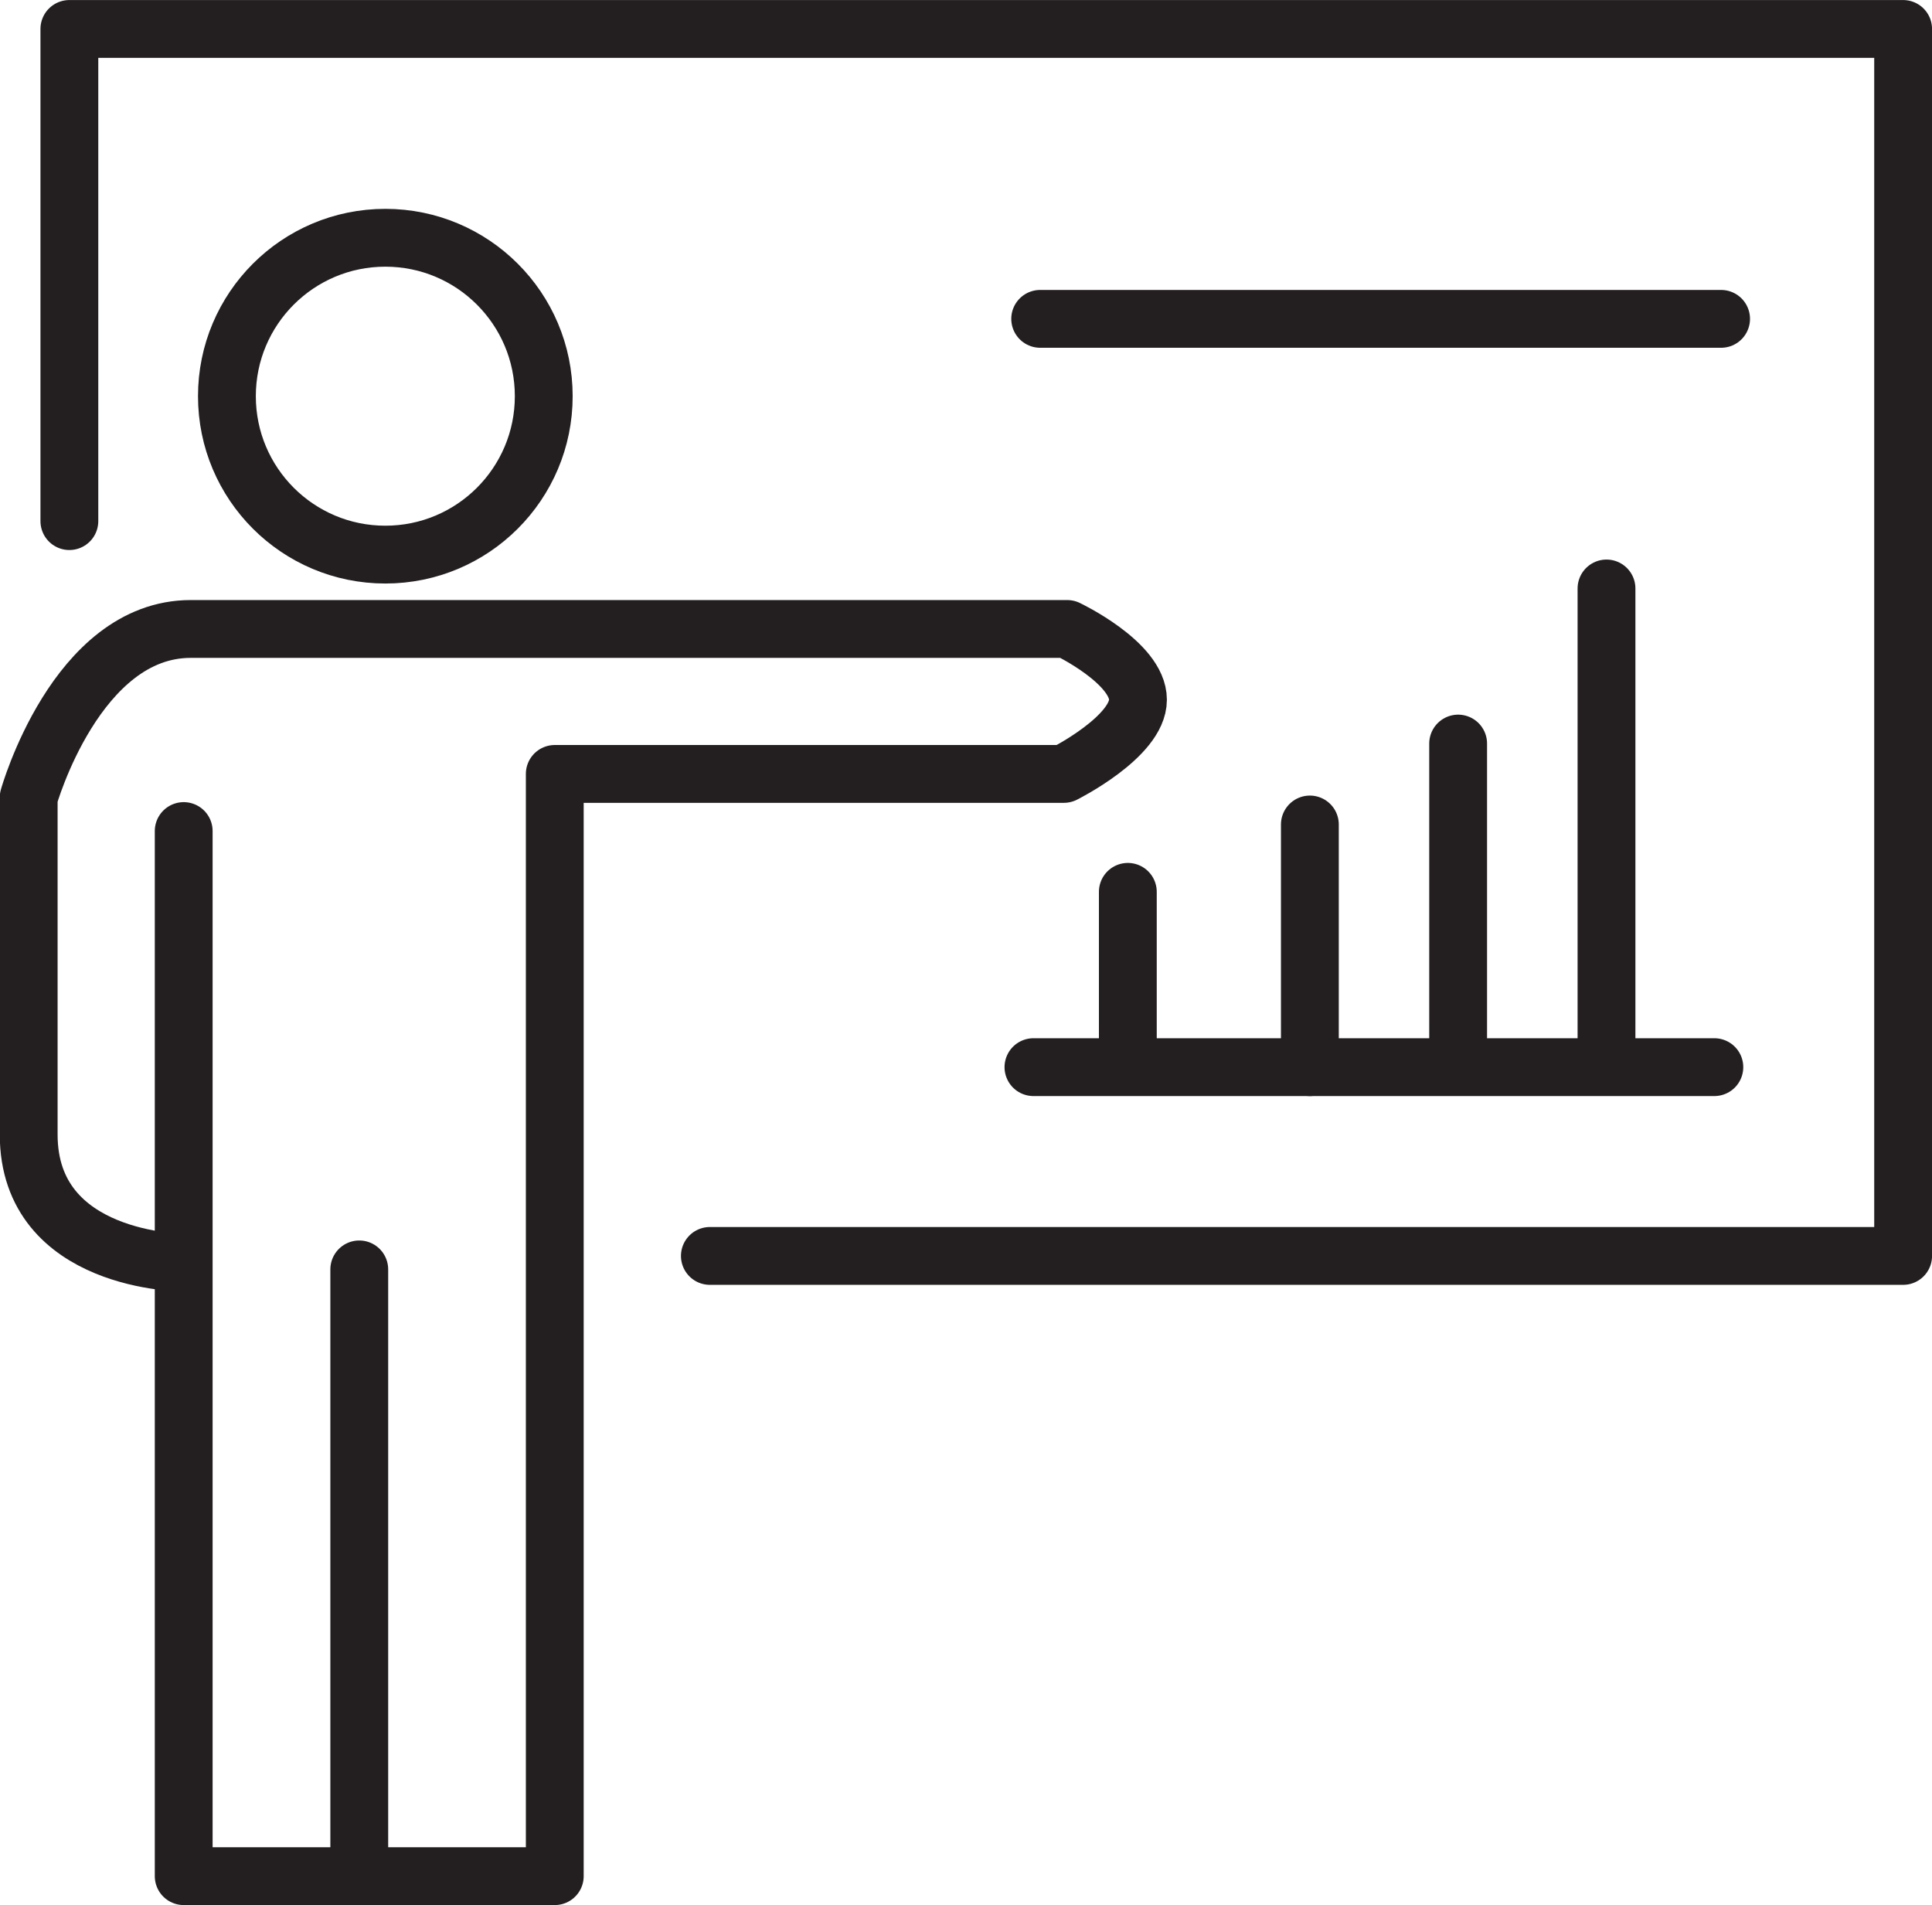
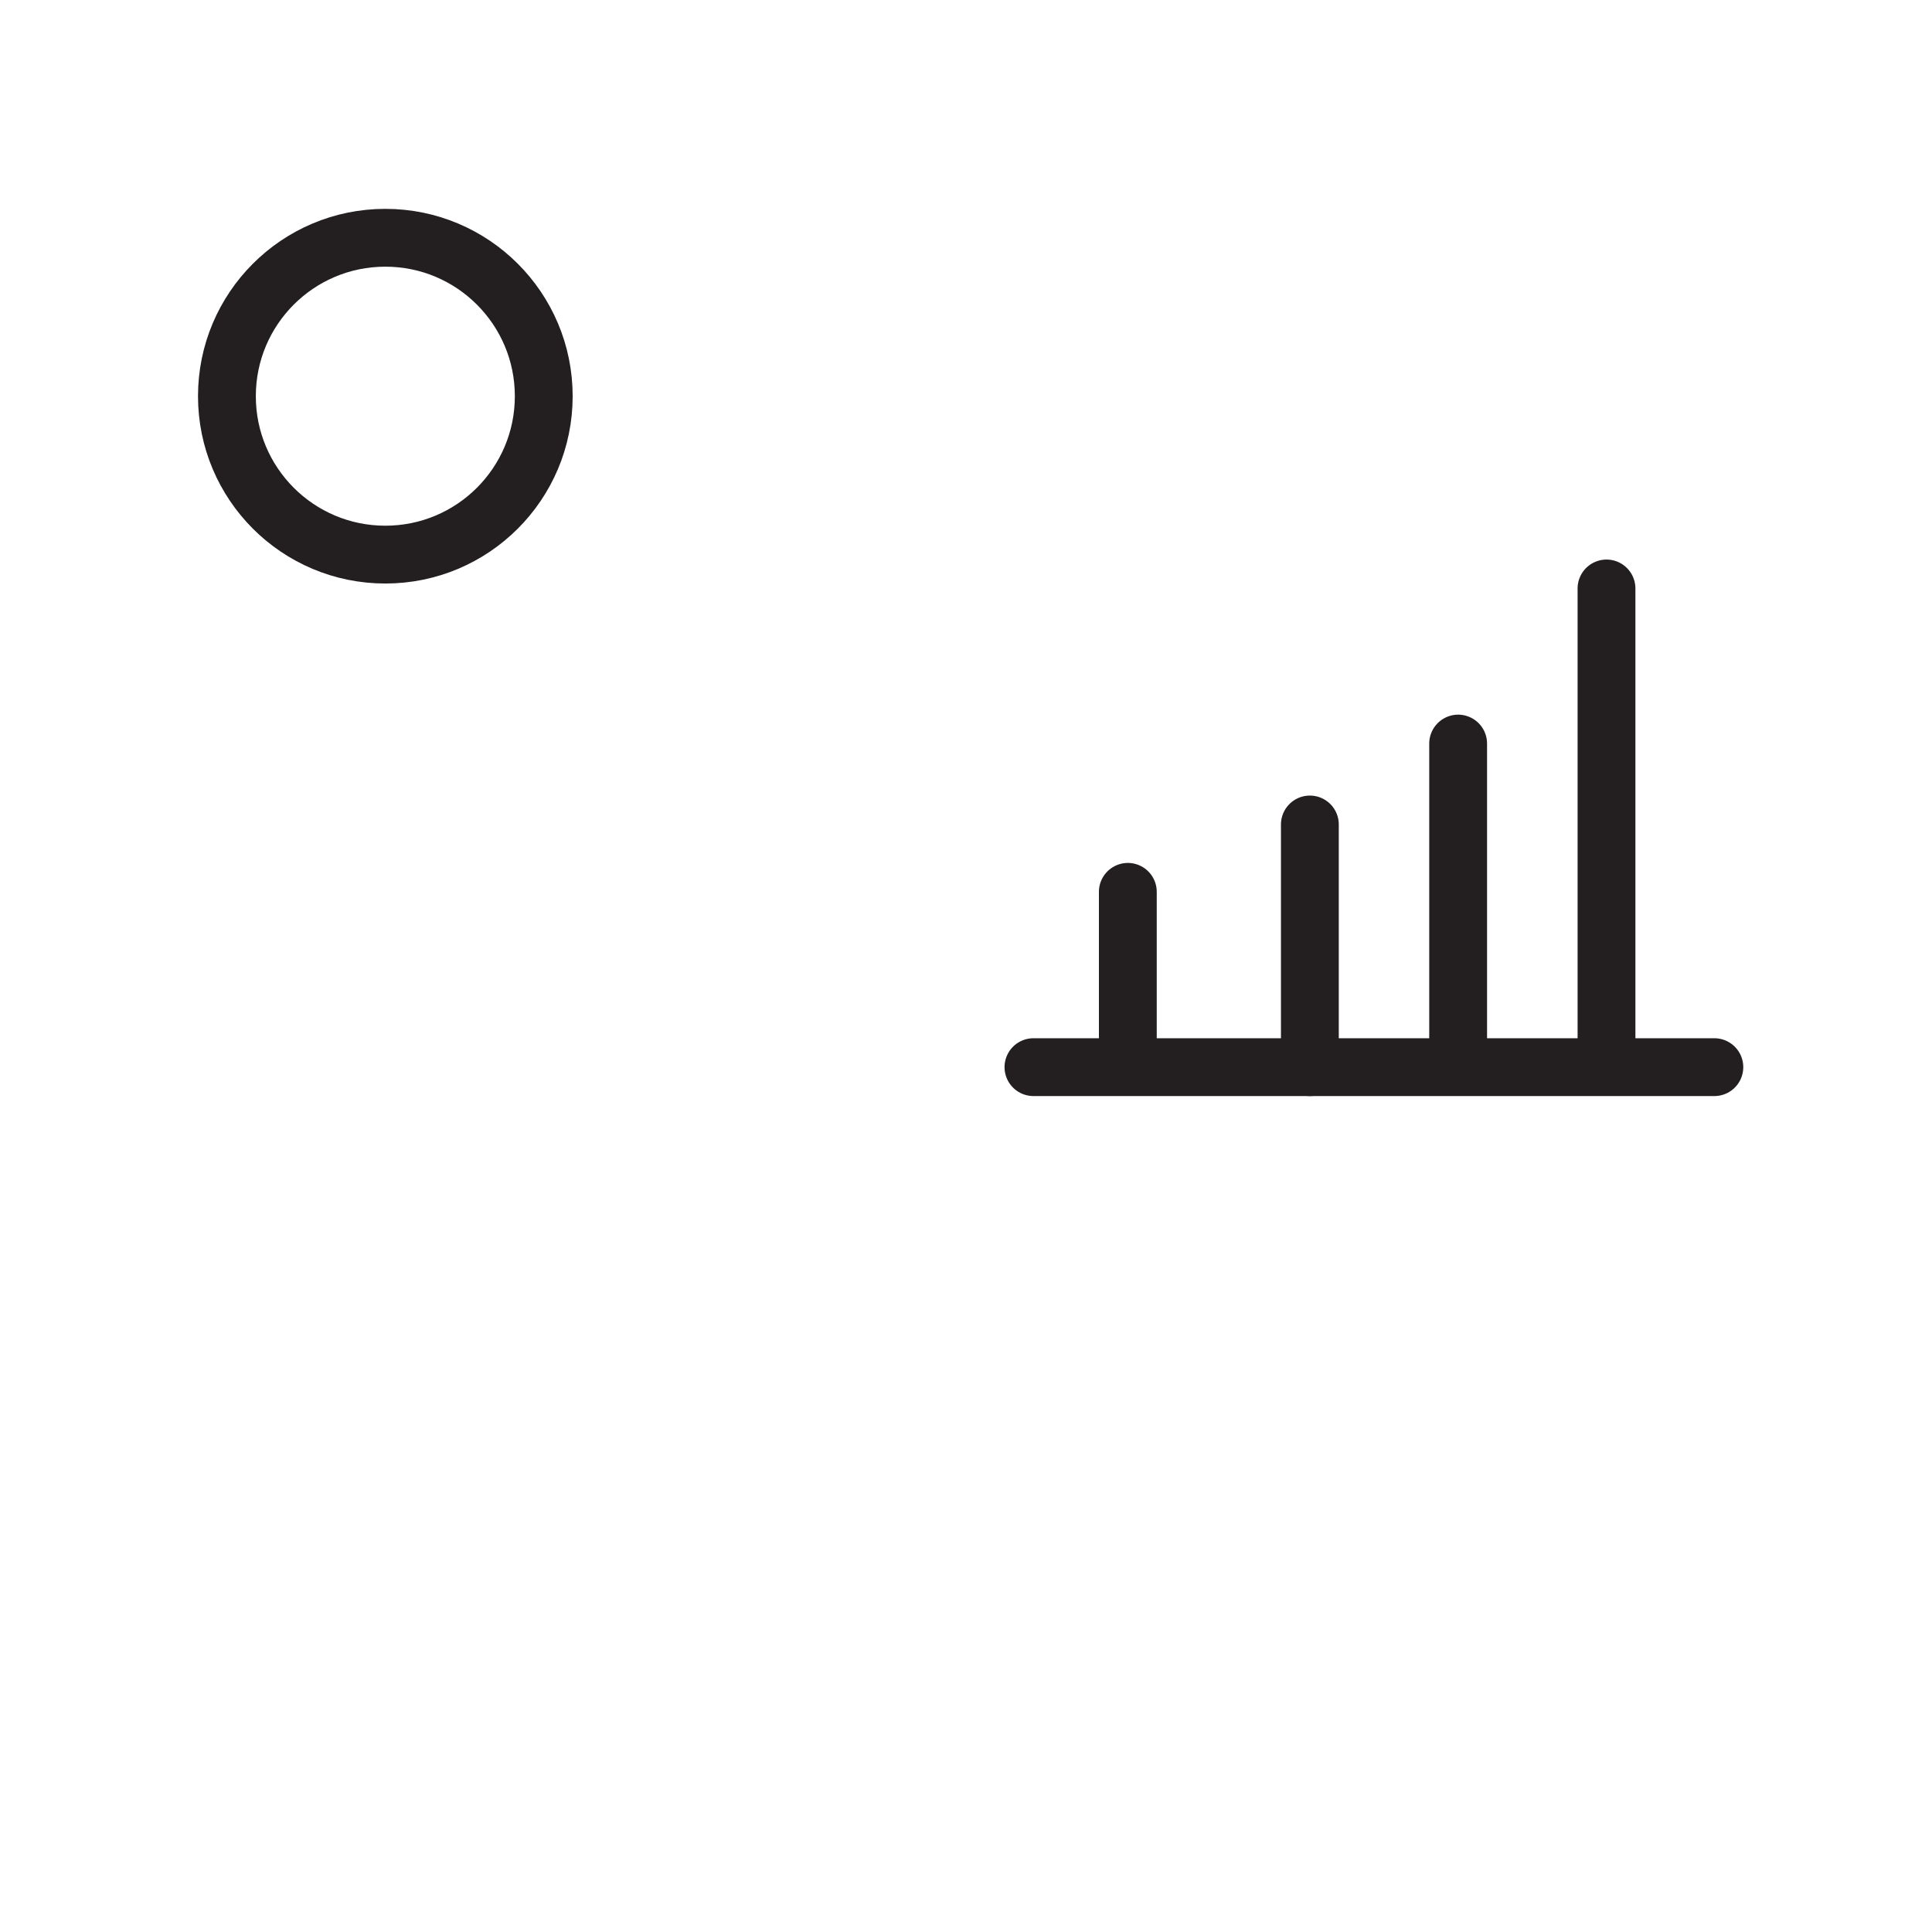
<svg xmlns="http://www.w3.org/2000/svg" viewBox="0 0 220.86 217.78">
  <defs>
    <style>
      .cls-1 {
        fill: none;
        stroke: #231f20;
        stroke-linecap: round;
        stroke-linejoin: round;
        stroke-width: 6.61px;
      }
    </style>
  </defs>
  <g id="Layer_2" data-name="Layer 2">
    <g id="レイヤー_1" data-name="レイヤー 1">
      <g>
-         <polyline class="cls-1" points="7.93 59.57 7.93 3.31 217.56 3.31 217.56 143.57 81.15 143.57" />
-         <line class="cls-1" x1="118.91" y1="36.45" x2="196.75" y2="36.45" />
        <line class="cls-1" x1="118.14" y1="121.99" x2="195.98" y2="121.99" />
        <line class="cls-1" x1="128.93" y1="121.22" x2="128.93" y2="101.95" />
        <line class="cls-1" x1="149.74" y1="94.25" x2="149.74" y2="121.99" />
        <line class="cls-1" x1="166.69" y1="85" x2="166.69" y2="121.22" />
        <line class="cls-1" x1="183.65" y1="67.27" x2="183.65" y2="120.45" />
        <circle class="cls-1" cx="44.05" cy="45.29" r="18.11" />
-         <path class="cls-1" d="M21,144.34s-17.72,0-17.72-14.64V91.16S8.7,71.9,21.8,71.9H122s8.09,3.85,8.09,8.09-8.47,8.48-8.47,8.48H63.42v126H21V95" />
-         <line class="cls-1" x1="41.07" y1="145.11" x2="41.07" y2="214.47" />
      </g>
    </g>
  </g>
</svg>